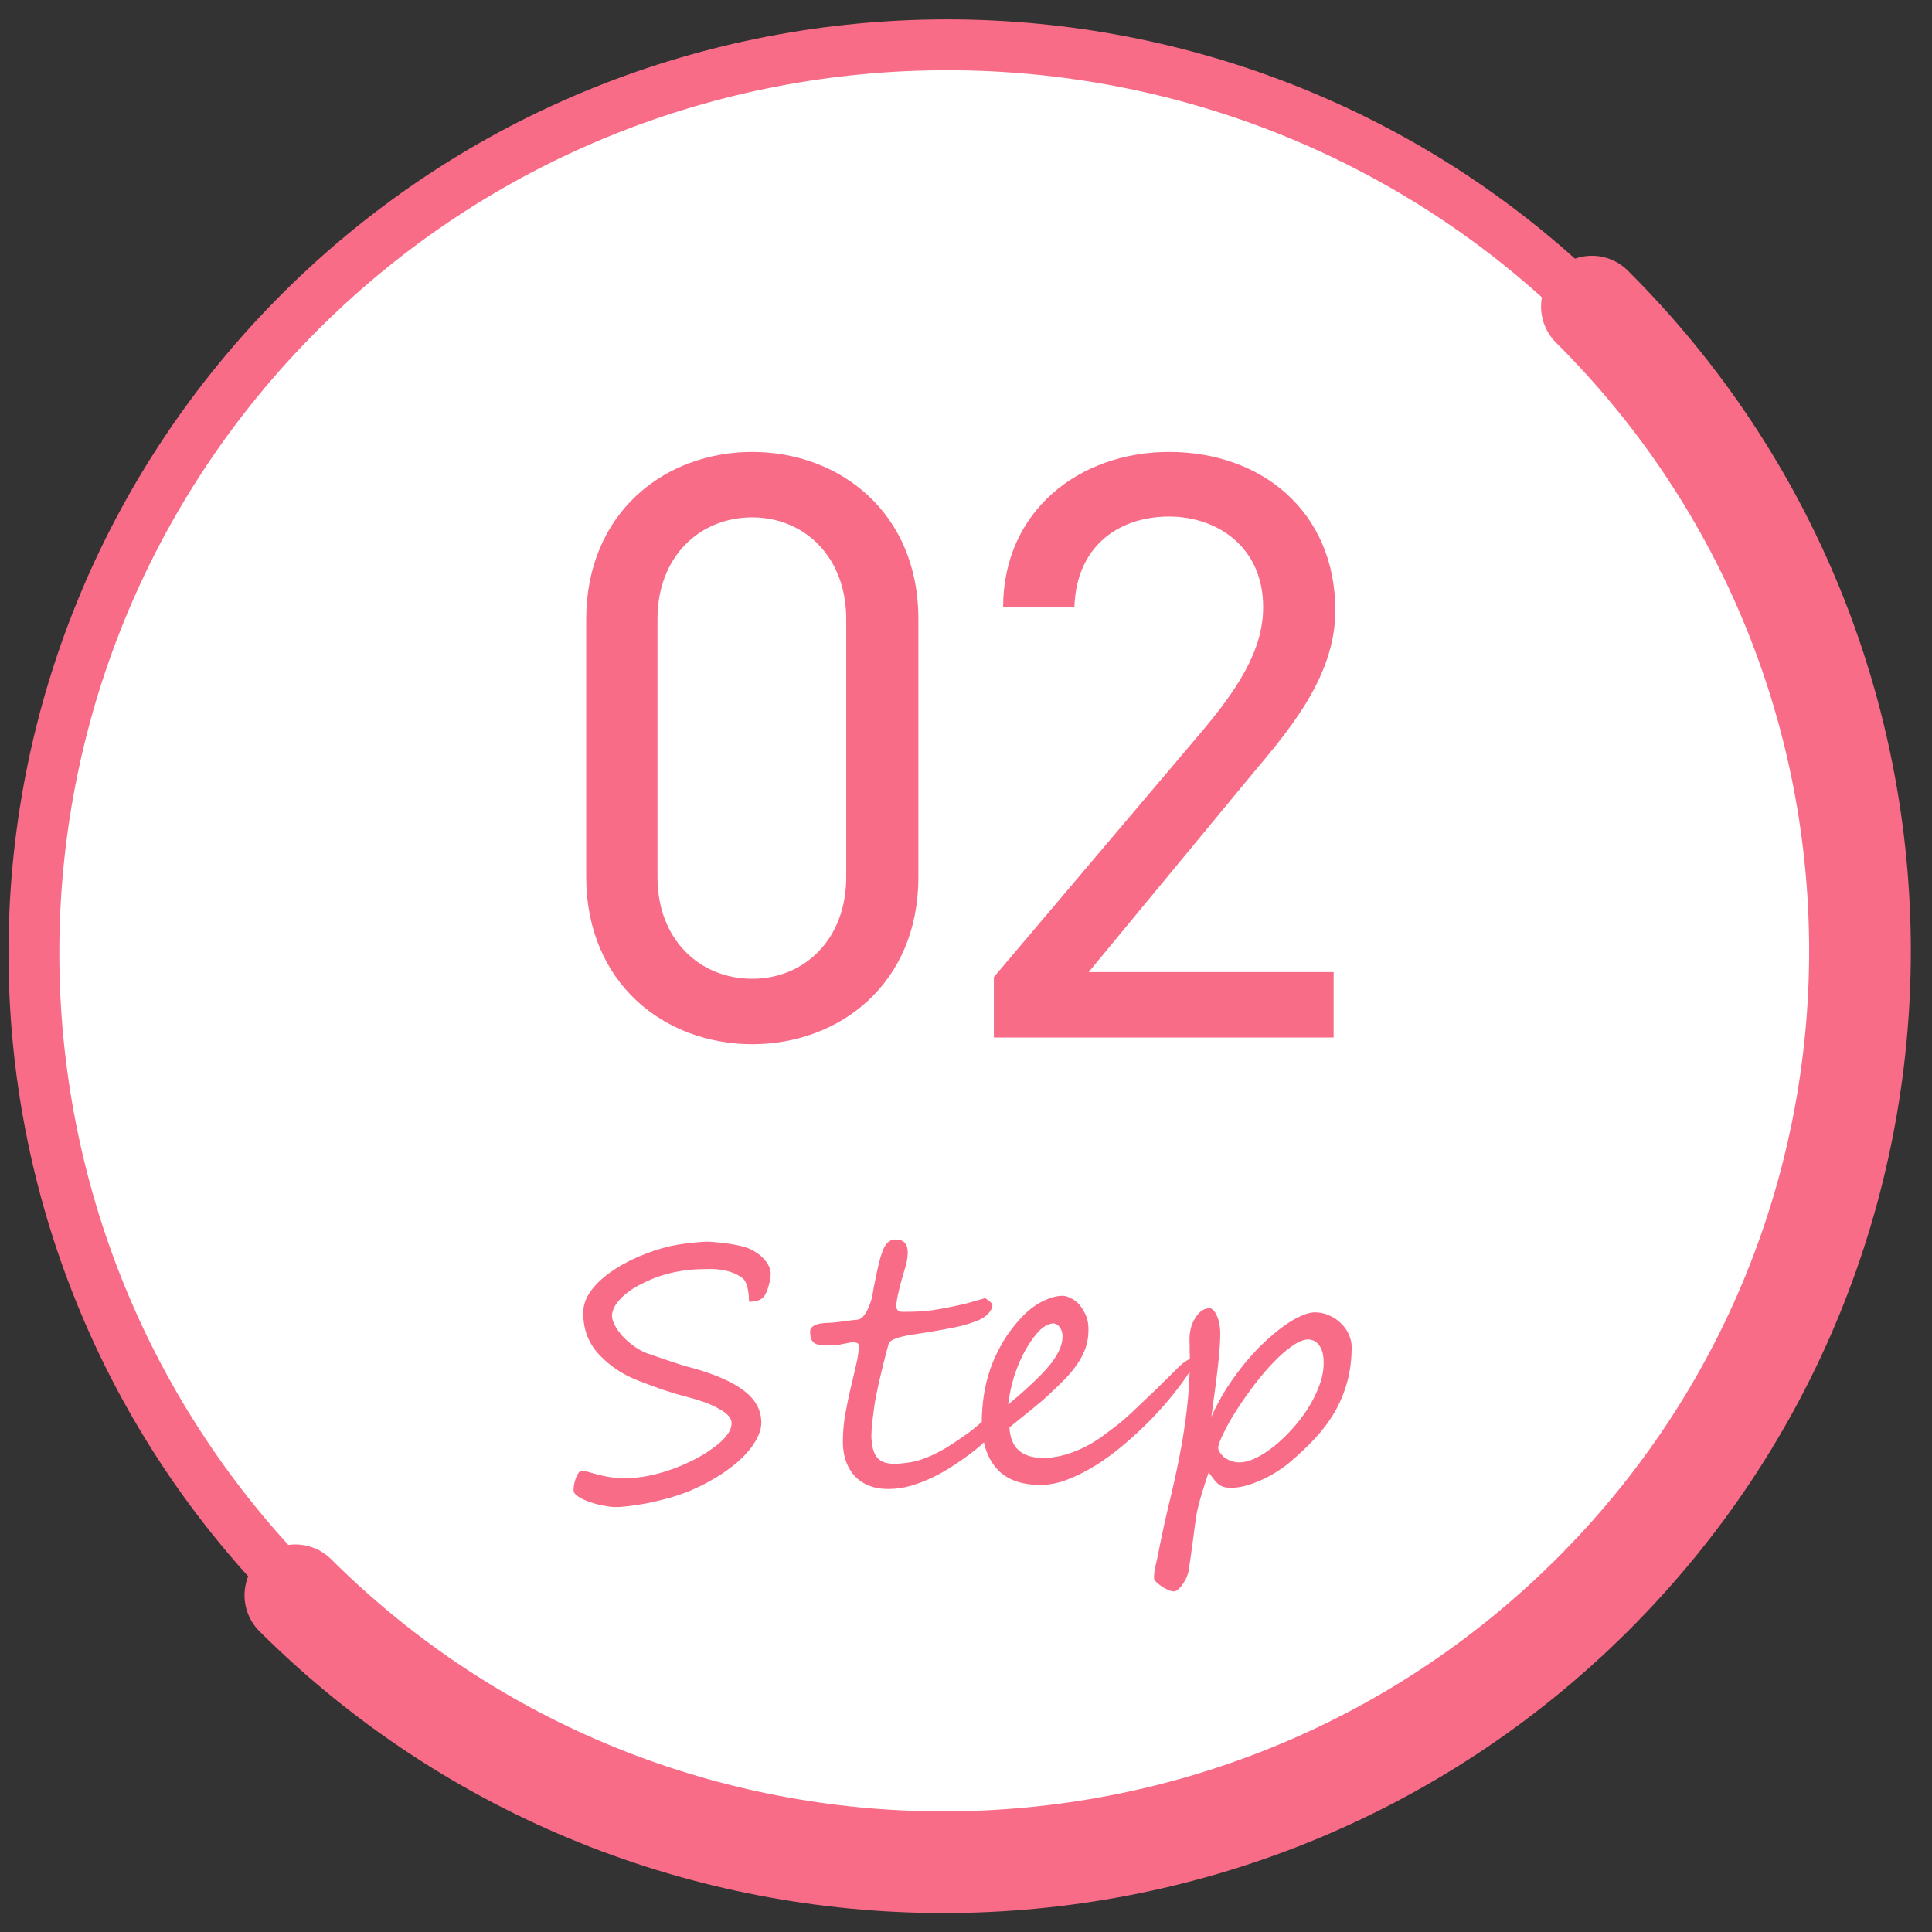
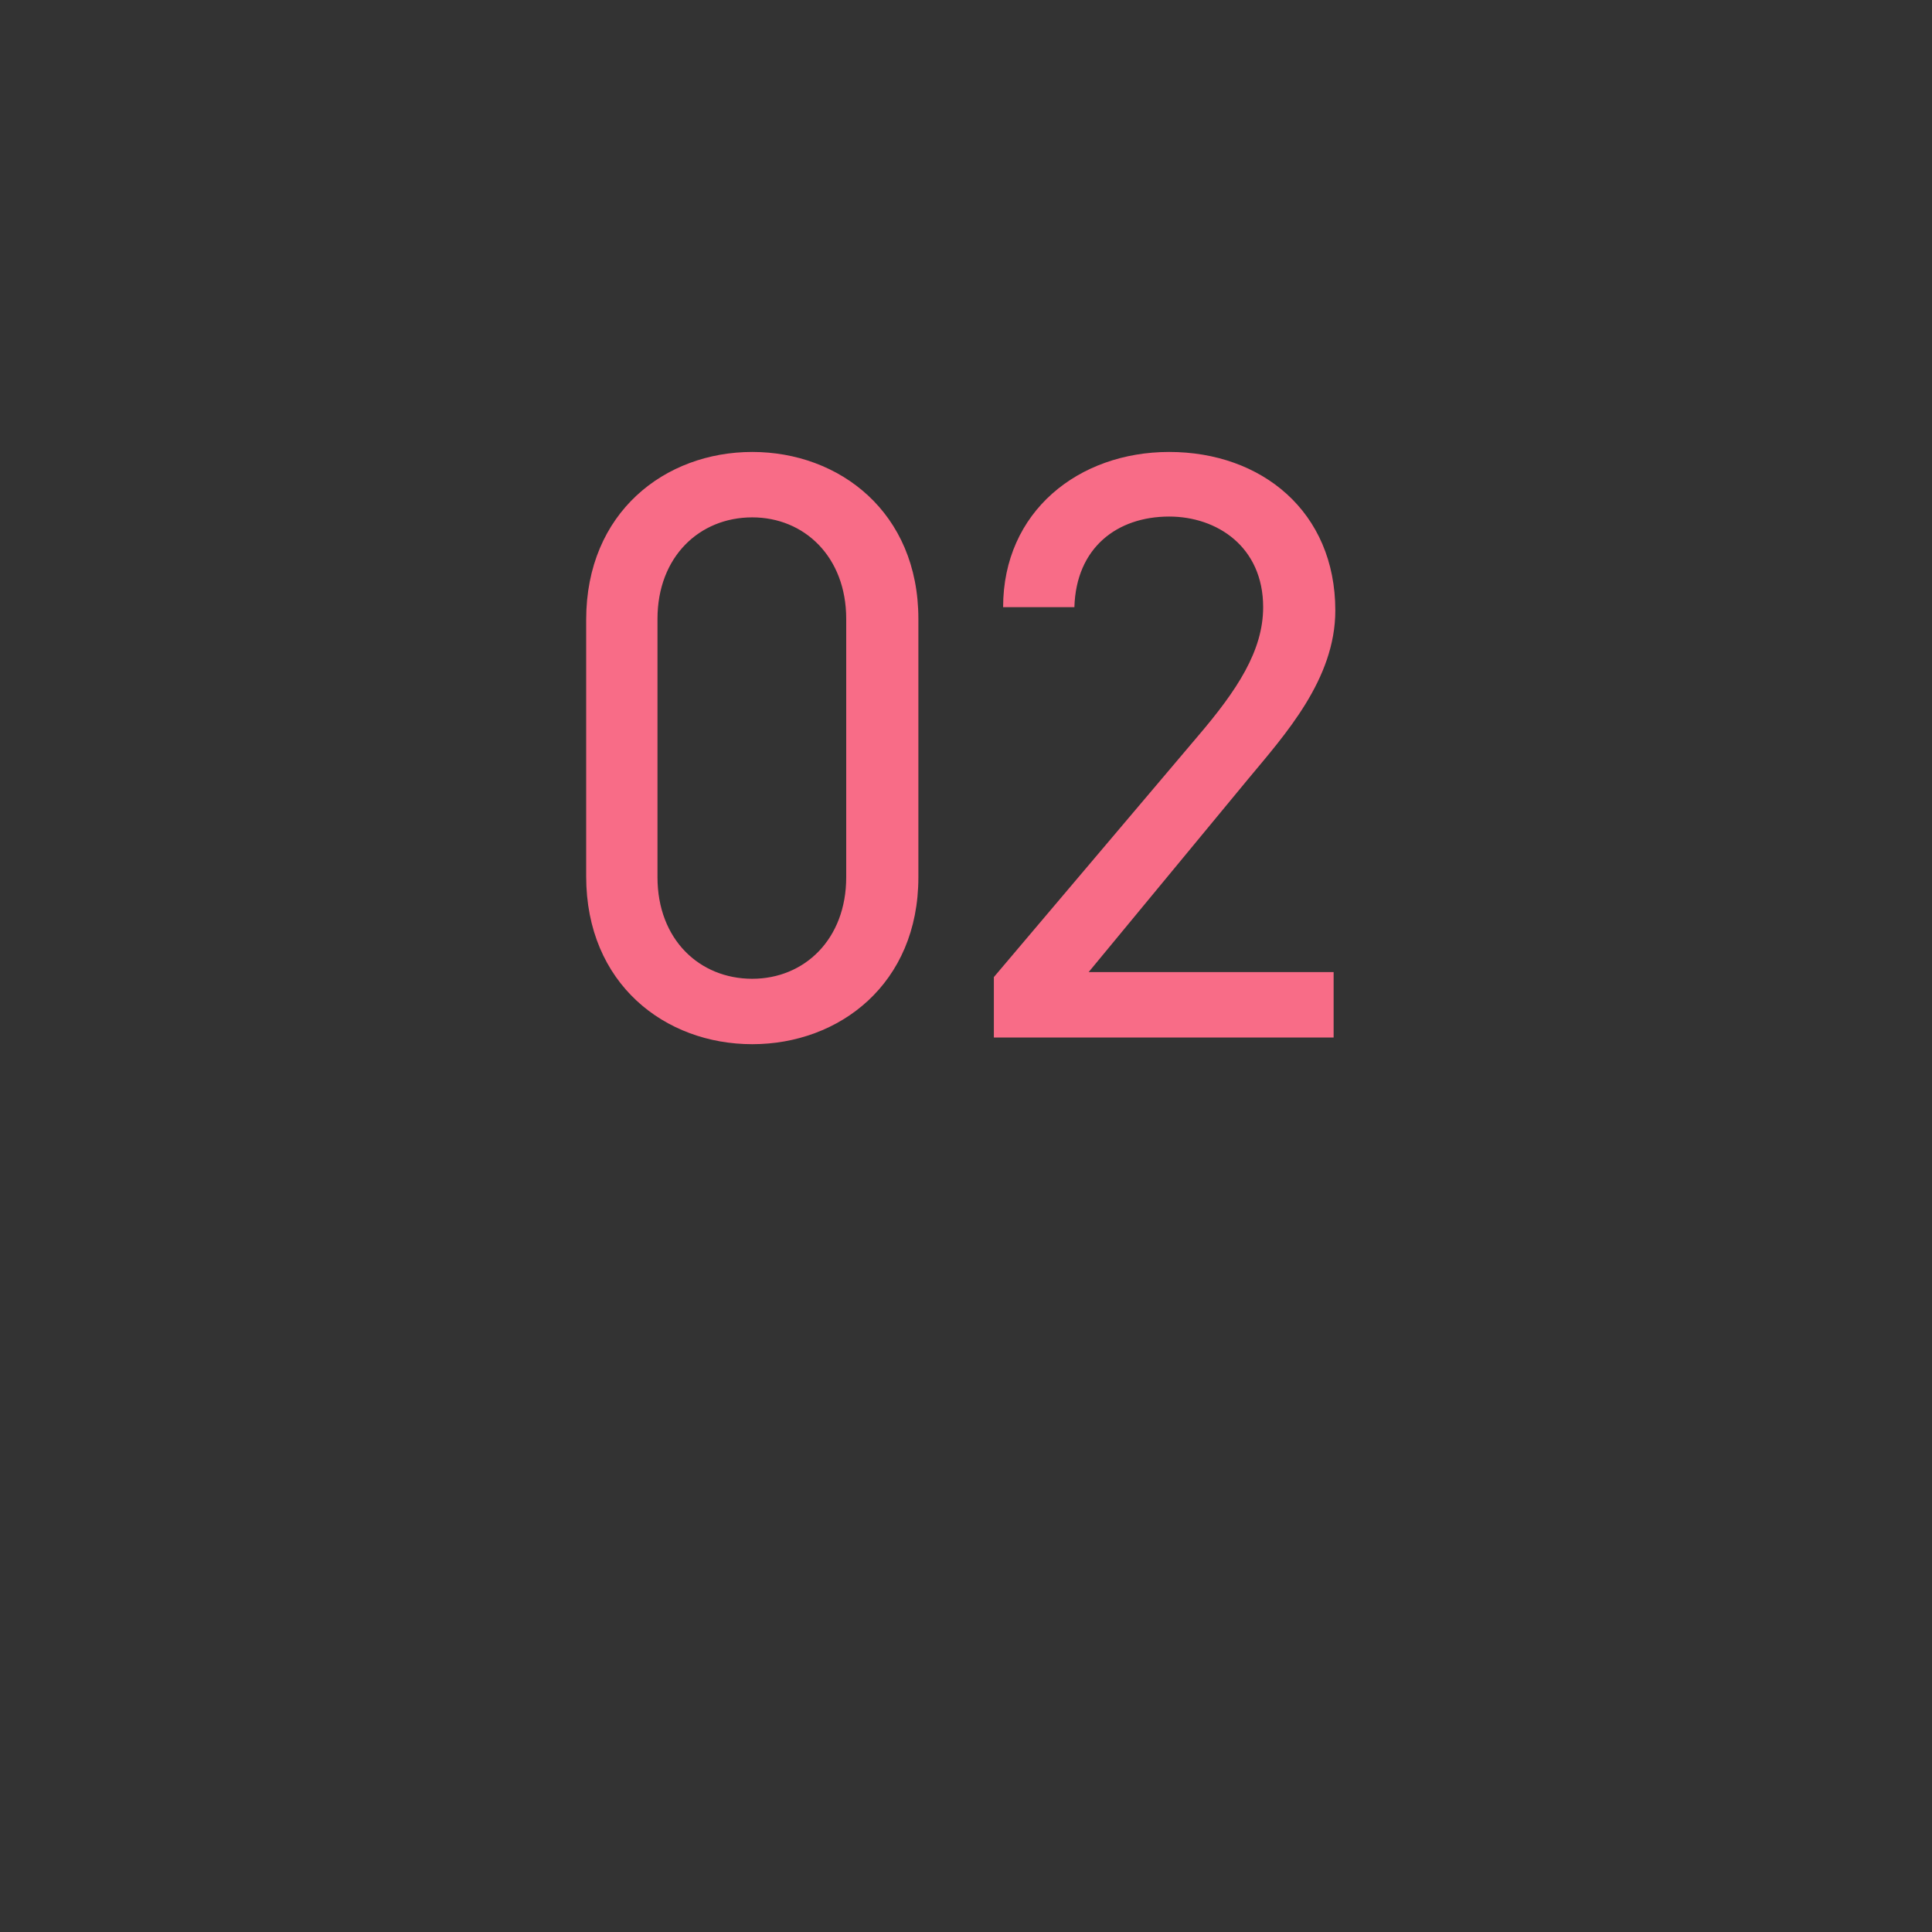
<svg xmlns="http://www.w3.org/2000/svg" width="57" height="57" viewBox="0 0 57 57" fill="none">
  <rect x="0" y="0" width="57" height="57" fill="#333333" stroke="none" />
-   <path d="M47.002 47.058C36.492 57.522 19.392 57.522 8.882 47.058C-1.627 36.595 -1.627 19.633 8.882 9.169C19.392 -1.294 36.492 -1.294 47.002 9.169C57.511 19.633 57.557 36.595 47.002 47.058Z" fill="white" stroke="#F86C87" stroke-width="1.5" stroke-linecap="round" />
  <path d="M27.095 18.259V25.882C27.095 29.025 24.768 30.807 22.194 30.807C19.62 30.807 17.294 29.025 17.294 25.857V18.284C17.294 15.116 19.62 13.334 22.194 13.334C24.768 13.334 27.095 15.116 27.095 18.259ZM24.966 18.259C24.966 16.428 23.729 15.264 22.194 15.264C20.635 15.264 19.398 16.428 19.398 18.259V25.882C19.398 27.714 20.635 28.877 22.194 28.877C23.729 28.877 24.966 27.714 24.966 25.882V18.259ZM39.346 28.679V30.609H29.322V28.827L35.337 21.724C36.5 20.363 37.267 19.2 37.267 17.913C37.267 16.131 35.906 15.24 34.495 15.24C32.961 15.24 31.748 16.155 31.698 17.913H29.595C29.595 15.091 31.822 13.334 34.495 13.334C37.218 13.334 39.396 15.091 39.396 18.012C39.396 20.041 37.911 21.675 36.822 22.986L32.119 28.679H39.346Z" fill="#F86C87" />
-   <path d="M22.738 37.58C22.738 37.623 22.733 37.677 22.722 37.741C22.712 37.805 22.697 37.87 22.677 37.937C22.66 38.001 22.639 38.063 22.612 38.123C22.588 38.181 22.561 38.226 22.531 38.259C22.451 38.357 22.306 38.406 22.098 38.406C22.098 38.177 22.066 37.987 22.002 37.837C21.972 37.766 21.917 37.707 21.836 37.66C21.759 37.61 21.672 37.568 21.574 37.534C21.477 37.501 21.378 37.477 21.277 37.464C21.18 37.447 21.096 37.439 21.026 37.439C20.864 37.439 20.708 37.442 20.557 37.449C20.41 37.455 20.263 37.471 20.119 37.494C19.978 37.514 19.834 37.544 19.686 37.585C19.542 37.622 19.391 37.672 19.233 37.736C19.112 37.786 18.986 37.846 18.855 37.917C18.724 37.984 18.603 38.061 18.493 38.149C18.382 38.236 18.286 38.332 18.206 38.436C18.125 38.54 18.075 38.654 18.055 38.778C18.048 38.872 18.076 38.98 18.14 39.1C18.204 39.221 18.29 39.339 18.397 39.453C18.508 39.567 18.634 39.671 18.775 39.765C18.919 39.859 19.068 39.928 19.223 39.971C19.25 39.981 19.312 40.003 19.409 40.037C19.506 40.071 19.61 40.106 19.721 40.143C19.835 40.18 19.939 40.215 20.034 40.248C20.131 40.279 20.193 40.297 20.22 40.304C20.979 40.498 21.541 40.73 21.907 40.999C22.276 41.264 22.461 41.59 22.461 41.976C22.461 42.1 22.432 42.224 22.375 42.348C22.321 42.469 22.252 42.587 22.169 42.701C22.085 42.811 21.994 42.914 21.897 43.008C21.799 43.102 21.709 43.181 21.625 43.245C21.527 43.322 21.417 43.402 21.292 43.486C21.168 43.567 21.035 43.646 20.895 43.723C20.754 43.8 20.608 43.872 20.456 43.939C20.305 44.007 20.153 44.065 19.998 44.116C19.847 44.166 19.688 44.211 19.52 44.252C19.355 44.295 19.191 44.332 19.026 44.362C18.865 44.392 18.709 44.416 18.558 44.433C18.41 44.453 18.278 44.463 18.16 44.463C18.073 44.463 17.959 44.45 17.818 44.423C17.68 44.399 17.544 44.364 17.41 44.317C17.276 44.273 17.16 44.22 17.063 44.156C16.969 44.096 16.922 44.03 16.922 43.959C16.922 43.916 16.927 43.862 16.937 43.798C16.95 43.735 16.967 43.672 16.987 43.612C17.011 43.552 17.036 43.501 17.063 43.461C17.093 43.417 17.126 43.395 17.163 43.395C17.23 43.395 17.299 43.407 17.37 43.431C17.444 43.451 17.529 43.474 17.627 43.501C17.727 43.528 17.845 43.553 17.979 43.577C18.117 43.597 18.283 43.607 18.478 43.607C18.679 43.607 18.887 43.587 19.102 43.547C19.32 43.503 19.533 43.446 19.741 43.375C19.95 43.305 20.148 43.224 20.336 43.134C20.527 43.043 20.698 42.949 20.849 42.852C20.92 42.805 20.997 42.751 21.081 42.691C21.168 42.627 21.249 42.558 21.323 42.484C21.396 42.41 21.459 42.331 21.509 42.248C21.559 42.163 21.584 42.076 21.584 41.986C21.584 41.858 21.49 41.736 21.302 41.618C21.118 41.504 20.928 41.415 20.733 41.351C20.542 41.287 20.371 41.237 20.22 41.2C20.035 41.153 19.827 41.091 19.595 41.014C19.367 40.937 19.115 40.844 18.84 40.737C18.384 40.562 17.997 40.307 17.682 39.971C17.366 39.636 17.209 39.231 17.209 38.758C17.202 38.536 17.269 38.323 17.41 38.118C17.554 37.914 17.747 37.724 17.989 37.549C18.231 37.375 18.506 37.221 18.815 37.086C19.127 36.949 19.448 36.841 19.777 36.764C19.844 36.751 19.924 36.735 20.018 36.719C20.116 36.702 20.215 36.688 20.316 36.678C20.419 36.665 20.519 36.655 20.613 36.648C20.71 36.638 20.792 36.633 20.859 36.633C20.94 36.633 21.041 36.64 21.161 36.653C21.286 36.663 21.412 36.678 21.539 36.699C21.67 36.719 21.793 36.744 21.907 36.774C22.024 36.804 22.118 36.839 22.189 36.88C22.36 36.97 22.494 37.08 22.591 37.207C22.689 37.335 22.738 37.459 22.738 37.58ZM24.867 42.55C24.867 42.268 24.891 41.991 24.938 41.719C24.988 41.447 25.042 41.188 25.099 40.943C25.16 40.695 25.213 40.467 25.26 40.258C25.311 40.05 25.336 39.869 25.336 39.715C25.336 39.664 25.321 39.634 25.291 39.624C25.26 39.611 25.22 39.604 25.17 39.604C25.129 39.604 25.084 39.609 25.034 39.619C24.987 39.629 24.936 39.639 24.883 39.649C24.832 39.659 24.782 39.669 24.732 39.679C24.684 39.69 24.643 39.694 24.606 39.694C24.491 39.694 24.391 39.694 24.303 39.694C24.216 39.691 24.142 39.678 24.082 39.654C24.021 39.631 23.976 39.59 23.946 39.533C23.916 39.476 23.901 39.392 23.901 39.282C23.901 39.235 23.916 39.196 23.946 39.166C23.98 39.132 24.02 39.105 24.067 39.085C24.117 39.065 24.171 39.052 24.228 39.045C24.288 39.035 24.346 39.03 24.399 39.03C24.439 39.03 24.5 39.026 24.581 39.02C24.664 39.01 24.752 39 24.842 38.99C24.936 38.976 25.025 38.964 25.109 38.954C25.193 38.944 25.255 38.938 25.296 38.934C25.349 38.931 25.401 38.904 25.452 38.854C25.502 38.8 25.546 38.738 25.582 38.667C25.619 38.597 25.65 38.525 25.673 38.451C25.7 38.377 25.718 38.315 25.729 38.264C25.745 38.174 25.765 38.061 25.789 37.927C25.816 37.789 25.844 37.652 25.875 37.514C25.905 37.373 25.937 37.241 25.97 37.116C26.007 36.989 26.044 36.888 26.081 36.814C26.121 36.734 26.168 36.673 26.222 36.633C26.276 36.589 26.343 36.568 26.423 36.568C26.662 36.568 26.781 36.697 26.781 36.955C26.781 37.11 26.746 37.293 26.675 37.504C26.655 37.571 26.632 37.652 26.605 37.746C26.578 37.84 26.553 37.937 26.529 38.038C26.506 38.135 26.485 38.227 26.469 38.315C26.452 38.402 26.444 38.473 26.444 38.526C26.444 38.644 26.504 38.703 26.625 38.703C26.769 38.703 26.895 38.701 27.003 38.697C27.11 38.694 27.216 38.687 27.32 38.677C27.424 38.667 27.536 38.652 27.657 38.632C27.781 38.612 27.932 38.583 28.11 38.546C28.255 38.516 28.364 38.493 28.438 38.476C28.515 38.456 28.582 38.437 28.639 38.421C28.696 38.404 28.755 38.387 28.815 38.37C28.879 38.35 28.966 38.325 29.077 38.295C29.077 38.301 29.087 38.313 29.107 38.33C29.131 38.343 29.154 38.36 29.178 38.38C29.205 38.4 29.228 38.421 29.248 38.441C29.268 38.458 29.279 38.471 29.279 38.481C29.279 38.538 29.267 38.59 29.243 38.637C29.22 38.681 29.189 38.721 29.153 38.758C29.119 38.795 29.08 38.828 29.037 38.859C28.993 38.886 28.95 38.911 28.906 38.934C28.691 39.028 28.453 39.102 28.191 39.156C27.932 39.209 27.677 39.256 27.425 39.297C27.258 39.324 27.107 39.347 26.972 39.367C26.838 39.387 26.721 39.409 26.62 39.433C26.523 39.456 26.44 39.483 26.373 39.513C26.306 39.54 26.257 39.577 26.227 39.624C26.21 39.674 26.185 39.762 26.151 39.886C26.121 40.01 26.086 40.149 26.046 40.304C26.009 40.455 25.972 40.611 25.935 40.772C25.898 40.933 25.868 41.078 25.844 41.205C25.831 41.266 25.816 41.351 25.799 41.462C25.786 41.569 25.77 41.682 25.754 41.799C25.74 41.917 25.729 42.028 25.718 42.132C25.712 42.236 25.708 42.313 25.708 42.363C25.715 42.659 25.77 42.87 25.875 42.998C25.979 43.125 26.157 43.189 26.408 43.189C26.583 43.179 26.747 43.161 26.902 43.134C27.056 43.103 27.214 43.055 27.375 42.988C27.54 42.92 27.716 42.832 27.904 42.721C28.092 42.607 28.308 42.462 28.553 42.288C28.627 42.234 28.698 42.179 28.765 42.122C28.835 42.061 28.901 42.007 28.961 41.96C29.022 41.913 29.079 41.875 29.133 41.845C29.186 41.811 29.236 41.794 29.284 41.794C29.344 41.794 29.381 41.806 29.394 41.83C29.411 41.85 29.419 41.888 29.419 41.945C29.419 41.989 29.403 42.043 29.369 42.106C29.339 42.17 29.295 42.239 29.238 42.313C29.184 42.387 29.117 42.464 29.037 42.545C28.96 42.622 28.876 42.696 28.785 42.766C28.587 42.924 28.381 43.073 28.166 43.214C27.954 43.355 27.738 43.48 27.516 43.587C27.298 43.691 27.08 43.775 26.861 43.839C26.643 43.899 26.428 43.929 26.217 43.929C25.975 43.929 25.769 43.891 25.598 43.813C25.426 43.736 25.287 43.634 25.18 43.506C25.072 43.375 24.993 43.228 24.943 43.063C24.893 42.899 24.867 42.727 24.867 42.55ZM35.225 40.178C35.225 40.232 35.188 40.321 35.114 40.445C34.98 40.66 34.812 40.891 34.611 41.14C34.413 41.388 34.191 41.638 33.946 41.89C33.705 42.138 33.446 42.378 33.171 42.61C32.899 42.842 32.622 43.046 32.34 43.224C32.058 43.399 31.779 43.54 31.504 43.647C31.229 43.755 30.967 43.808 30.719 43.808H30.683C30.109 43.808 29.68 43.644 29.394 43.315C29.109 42.986 28.966 42.528 28.966 41.94C28.966 41.705 28.985 41.457 29.022 41.195C29.059 40.933 29.122 40.668 29.213 40.4C29.307 40.128 29.433 39.857 29.591 39.589C29.752 39.317 29.955 39.055 30.2 38.803C30.385 38.619 30.579 38.478 30.784 38.38C30.989 38.28 31.182 38.229 31.363 38.229C31.39 38.229 31.425 38.236 31.469 38.249C31.512 38.263 31.556 38.281 31.6 38.305C31.647 38.325 31.691 38.352 31.731 38.385C31.774 38.416 31.811 38.449 31.841 38.486C31.936 38.607 32.004 38.723 32.048 38.834C32.092 38.944 32.113 39.074 32.113 39.221C32.113 39.416 32.087 39.594 32.033 39.755C31.979 39.913 31.902 40.067 31.801 40.218C31.701 40.369 31.576 40.522 31.429 40.676C31.281 40.828 31.111 40.992 30.92 41.17C30.856 41.23 30.781 41.297 30.693 41.371C30.606 41.445 30.512 41.522 30.412 41.603C30.311 41.684 30.207 41.767 30.099 41.855C29.992 41.942 29.886 42.028 29.782 42.111C29.809 42.712 30.143 43.013 30.784 43.013C31.14 43.013 31.519 42.919 31.922 42.731C32.12 42.637 32.305 42.529 32.476 42.409C32.647 42.284 32.815 42.158 32.98 42.031C33.06 41.967 33.149 41.892 33.246 41.804C33.344 41.717 33.443 41.625 33.544 41.527C33.648 41.43 33.75 41.333 33.851 41.235C33.955 41.138 34.052 41.046 34.143 40.958C34.2 40.901 34.26 40.841 34.324 40.777C34.391 40.713 34.462 40.645 34.535 40.571L34.807 40.299C34.972 40.154 35.091 40.082 35.165 40.082C35.205 40.082 35.225 40.114 35.225 40.178ZM31.348 39.423C31.348 39.322 31.321 39.235 31.267 39.161C31.214 39.084 31.148 39.045 31.071 39.045C31.014 39.045 30.94 39.069 30.849 39.115C30.762 39.162 30.668 39.246 30.568 39.367C30.363 39.616 30.188 39.916 30.044 40.269C29.899 40.618 29.799 41.007 29.742 41.437C29.953 41.266 30.131 41.113 30.276 40.978C30.423 40.844 30.556 40.718 30.673 40.601C30.754 40.52 30.833 40.435 30.91 40.344C30.991 40.253 31.063 40.158 31.127 40.057C31.194 39.956 31.247 39.852 31.288 39.745C31.328 39.638 31.348 39.53 31.348 39.423ZM39.878 39.74C39.878 40.102 39.836 40.44 39.752 40.752C39.668 41.064 39.547 41.36 39.39 41.638C39.232 41.913 39.037 42.177 38.806 42.429C38.574 42.677 38.312 42.924 38.02 43.169C37.909 43.26 37.783 43.349 37.642 43.436C37.505 43.523 37.36 43.6 37.209 43.667C37.058 43.735 36.905 43.79 36.751 43.834C36.6 43.874 36.457 43.894 36.323 43.894C36.226 43.894 36.147 43.884 36.086 43.864C36.026 43.84 35.972 43.808 35.925 43.768C35.882 43.728 35.84 43.681 35.799 43.627C35.759 43.57 35.712 43.508 35.658 43.441C35.581 43.669 35.519 43.861 35.472 44.015C35.425 44.169 35.386 44.307 35.356 44.428C35.326 44.549 35.303 44.663 35.286 44.77C35.269 44.881 35.252 45.005 35.235 45.143C35.219 45.281 35.197 45.443 35.17 45.631C35.146 45.823 35.113 46.058 35.069 46.336C35.062 46.39 35.044 46.452 35.014 46.523C34.984 46.593 34.947 46.66 34.903 46.724C34.863 46.788 34.817 46.841 34.767 46.885C34.72 46.929 34.675 46.95 34.631 46.95C34.584 46.95 34.527 46.935 34.46 46.905C34.393 46.878 34.329 46.843 34.269 46.8C34.208 46.759 34.156 46.717 34.112 46.674C34.069 46.63 34.047 46.593 34.047 46.563C34.047 46.445 34.06 46.328 34.087 46.21C34.117 46.093 34.143 45.98 34.163 45.873C34.267 45.343 34.374 44.846 34.485 44.383C34.599 43.919 34.702 43.459 34.792 43.003C34.883 42.546 34.957 42.076 35.014 41.593C35.074 41.106 35.105 40.576 35.105 40.002C35.105 39.988 35.103 39.958 35.099 39.911C35.099 39.861 35.099 39.809 35.099 39.755C35.099 39.698 35.098 39.646 35.094 39.599C35.094 39.552 35.094 39.52 35.094 39.503C35.094 39.392 35.108 39.283 35.135 39.176C35.165 39.069 35.207 38.973 35.261 38.889C35.314 38.802 35.376 38.731 35.447 38.677C35.521 38.624 35.601 38.597 35.689 38.597C35.725 38.597 35.762 38.617 35.799 38.657C35.836 38.694 35.87 38.746 35.9 38.813C35.93 38.877 35.954 38.954 35.971 39.045C35.991 39.136 36.001 39.233 36.001 39.337C36.001 39.512 35.991 39.711 35.971 39.936C35.95 40.161 35.925 40.389 35.895 40.621C35.868 40.849 35.84 41.068 35.809 41.276C35.779 41.484 35.756 41.658 35.739 41.799C35.87 41.504 36.021 41.222 36.192 40.953C36.367 40.685 36.548 40.436 36.736 40.208C36.924 39.98 37.115 39.775 37.31 39.594C37.508 39.409 37.698 39.251 37.879 39.12C38.06 38.99 38.23 38.891 38.388 38.823C38.545 38.753 38.68 38.718 38.79 38.718C38.941 38.718 39.082 38.748 39.213 38.808C39.348 38.865 39.463 38.943 39.561 39.04C39.661 39.134 39.739 39.243 39.792 39.367C39.849 39.488 39.878 39.612 39.878 39.74ZM39.052 40.208C39.052 40.06 39.035 39.941 39.002 39.851C38.968 39.76 38.928 39.691 38.881 39.644C38.834 39.594 38.784 39.56 38.73 39.544C38.68 39.527 38.638 39.518 38.604 39.518C38.47 39.518 38.315 39.579 38.141 39.7C37.966 39.817 37.785 39.973 37.597 40.168C37.409 40.359 37.221 40.577 37.033 40.822C36.845 41.068 36.67 41.314 36.509 41.563C36.469 41.626 36.415 41.712 36.348 41.819C36.284 41.927 36.222 42.039 36.162 42.157C36.102 42.271 36.049 42.38 36.006 42.484C35.962 42.588 35.94 42.667 35.94 42.721C35.94 42.751 35.954 42.79 35.981 42.837C36.008 42.884 36.046 42.931 36.096 42.978C36.15 43.021 36.216 43.06 36.293 43.093C36.373 43.127 36.466 43.144 36.57 43.144C36.711 43.144 36.87 43.102 37.048 43.018C37.226 42.931 37.406 42.815 37.587 42.67C37.772 42.523 37.951 42.352 38.126 42.157C38.304 41.962 38.46 41.757 38.594 41.542C38.732 41.324 38.842 41.101 38.926 40.873C39.01 40.645 39.052 40.423 39.052 40.208Z" fill="#F86C87" />
-   <path d="M46.966 9.046C57.512 19.546 57.512 36.567 46.966 47.066C36.42 57.566 19.26 57.566 8.714 47.066" stroke="#F86C87" stroke-width="3" stroke-linecap="round" />
</svg>